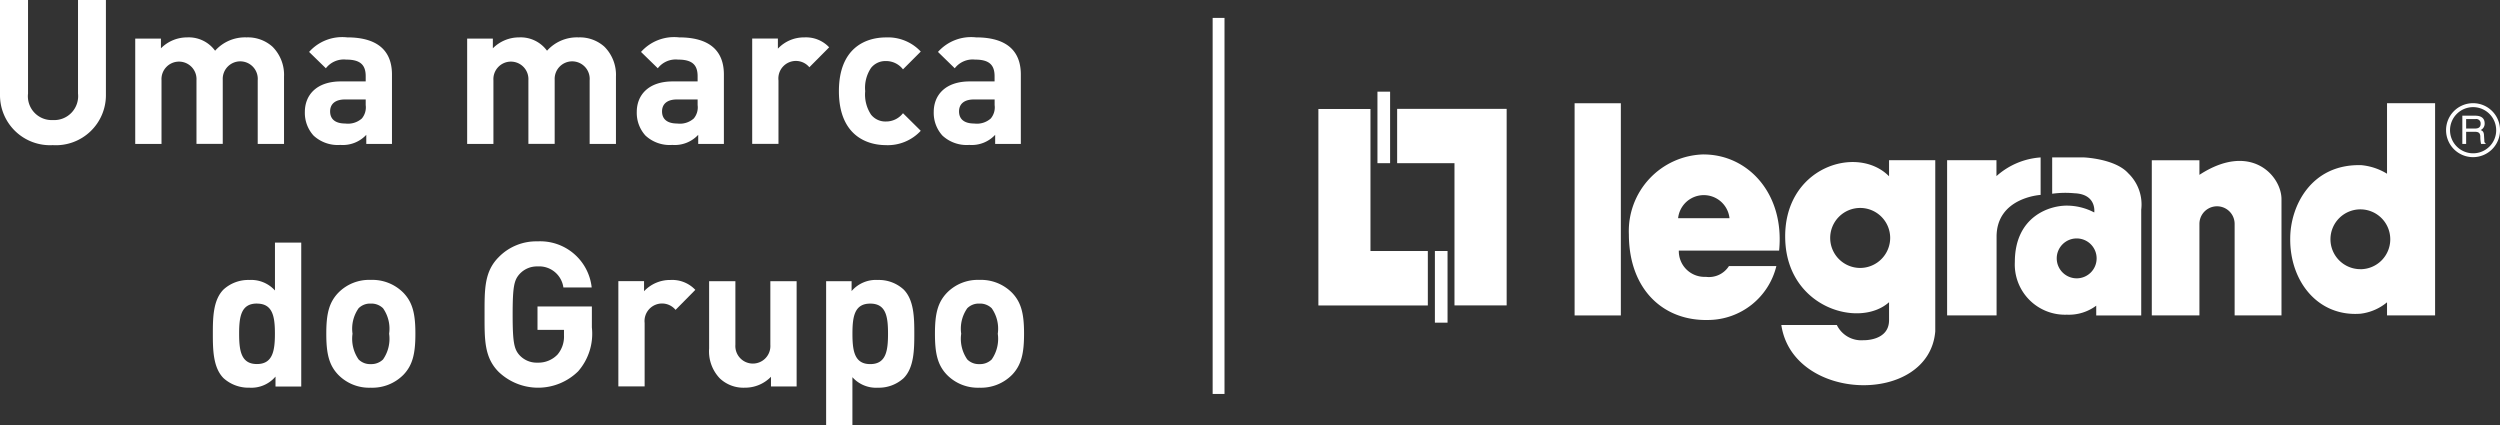
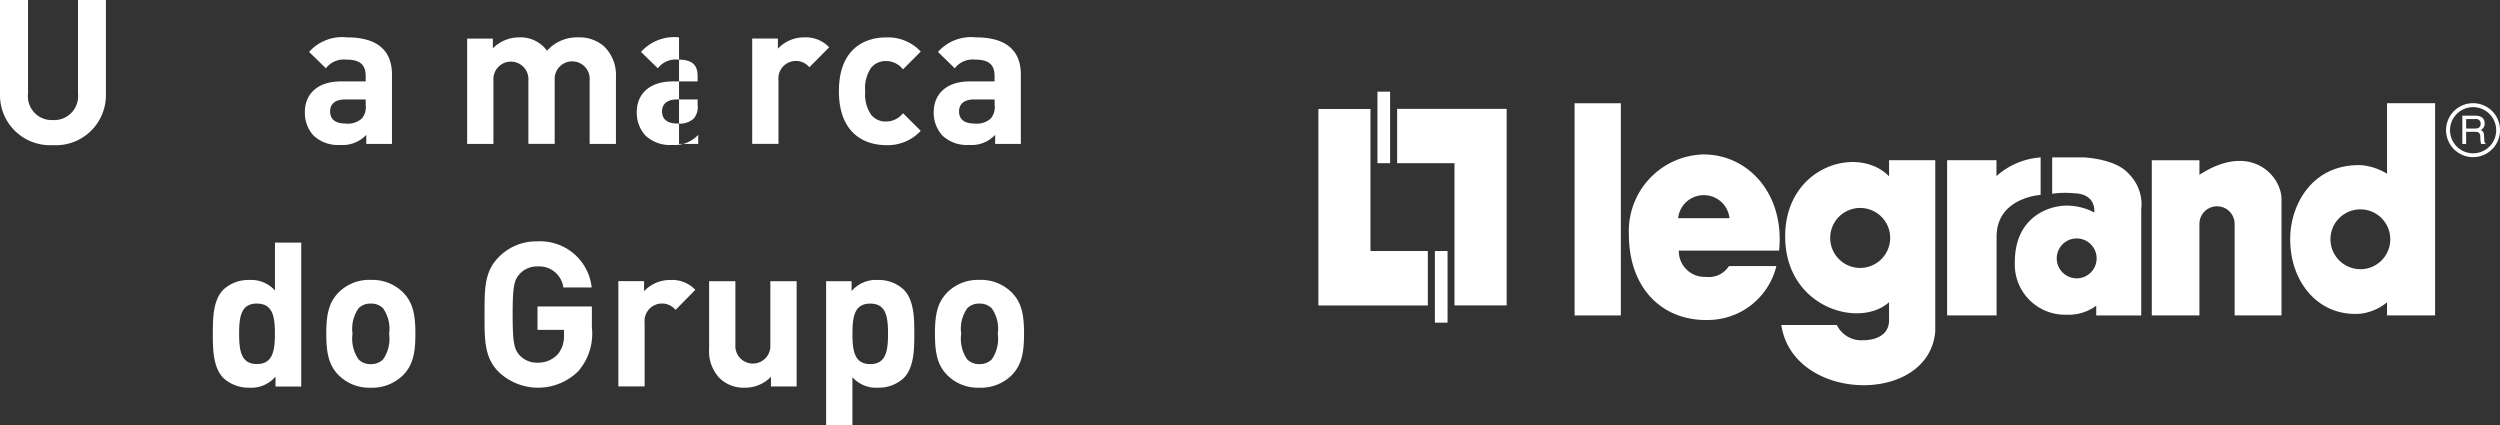
<svg xmlns="http://www.w3.org/2000/svg" id="Grupo_6" data-name="Grupo 6" width="214.04" height="36.395" viewBox="0 0 214.04 36.395">
  <rect x="0" y="0" width="214.04" height="36.395" fill="#333333" stroke="none" />
  <g id="Grupo_2" data-name="Grupo 2" transform="translate(112.875 7.848)">
    <path id="Caminho_6" data-name="Caminho 6" d="M1169.33,91.11v4.651h4.909v12.176h4.467V91.11h-9.376" transform="translate(-1162.587 -89.638)" fill="#fff" />
    <rect id="Retângulo_3" data-name="Retângulo 3" width="1.083" height="6.123" transform="translate(5.057)" fill="#fff" />
    <path id="Caminho_7" data-name="Caminho 7" d="M1112.78,108.042V103.38h-4.911V91.22h-4.459v16.822h9.37" transform="translate(-1103.41 -89.737)" fill="#fff" />
    <rect id="Retângulo_4" data-name="Retângulo 4" width="1.083" height="6.135" transform="translate(9.975 13.642)" fill="#fff" />
  </g>
  <g id="Grupo_3" data-name="Grupo 3" transform="translate(134.811 8.834)">
    <rect id="Retângulo_5" data-name="Retângulo 5" width="3.959" height="18.167" transform="translate(0 0.006)" fill="#fff" />
    <path id="Caminho_8" data-name="Caminho 8" d="M1629.62,132v13.285h4.235v-6.778c.034-3.326,3.771-3.537,3.771-3.537V131.76a6.314,6.314,0,0,0-3.781,1.6V132h-4.225" transform="translate(-1597.727 -127.116)" fill="#fff" />
    <path id="Caminho_9" data-name="Caminho 9" d="M1800.93,134.13v13.285h4.078v-7.837a1.507,1.507,0,0,1,3.014,0v7.837h4.012v-9.953c0-2-2.629-4.95-7.026-2.084V134.13h-4.079" transform="translate(-1751.513 -129.243)" fill="#fff" />
    <path id="Caminho_10" data-name="Caminho 10" d="M1689.824,140.393a1.708,1.708,0,1,1,1.715,1.71,1.713,1.713,0,0,1-1.715-1.71m-.395-5.532a8.259,8.259,0,0,1,1.9-.042c1.939.069,1.708,1.644,1.708,1.644a5.071,5.071,0,0,0-2.3-.585c-1.494-.026-4.5.9-4.5,4.837a4.3,4.3,0,0,0,4.456,4.5,3.911,3.911,0,0,0,2.513-.772v.836h3.852v-9.054a3.7,3.7,0,0,0-1.115-3.122c-1.123-1.248-3.79-1.352-3.79-1.352h-2.719v3.11Z" transform="translate(-1648.546 -127.107)" fill="#fff" />
    <path id="Caminho_11" data-name="Caminho 11" d="M1922.835,91.666c-4.246-.107-6.058,3.48-6.058,6.29-.03,3.691,2.4,6.709,6.025,6.428a4.36,4.36,0,0,0,2.264-.976v1.123h4.115V86.36h-4.115V92.4a5.133,5.133,0,0,0-2.231-.737m-.058,8.908a2.56,2.56,0,1,1,2.566-2.559A2.558,2.558,0,0,1,1922.777,100.575Z" transform="translate(-1855.509 -86.36)" fill="#fff" />
    <path id="Caminho_12" data-name="Caminho 12" d="M1497.906,149.5a2.321,2.321,0,0,1-2.282-1.3h-4.754c.99,6.638,12.641,6.909,13.18.545V134.09h-3.957v1.375c-2.735-2.77-9.111-.764-8.887,5.455.2,5.83,6.375,7.582,8.887,5.327v1.564c-.019,1.767-2.187,1.69-2.187,1.69m-.279-6.188a2.568,2.568,0,1,1,2.563-2.567A2.577,2.577,0,0,1,1497.627,143.313Z" transform="translate(-1473.171 -129.207)" fill="#fff" />
    <path id="Caminho_13" data-name="Caminho 13" d="M1369.687,129.24a6.563,6.563,0,0,0-6.407,6.852c.006,4.712,2.95,7.437,6.839,7.323a6.041,6.041,0,0,0,5.788-4.614h-4.061a2.028,2.028,0,0,1-1.984.921,2.2,2.2,0,0,1-2.306-2.246l8.587,0c.484-4.89-2.676-8.232-6.457-8.232m-2.191,5.455a2.213,2.213,0,0,1,4.4,0H1367.5Z" transform="translate(-1358.633 -124.854)" fill="#fff" />
  </g>
  <path id="Caminho_14" data-name="Caminho 14" d="M2049.6,86.36a2.31,2.31,0,1,0,2.31,2.309,2.307,2.307,0,0,0-2.31-2.309m0,4.291a1.976,1.976,0,1,1,1.982-1.981A1.974,1.974,0,0,1,2049.6,90.651Z" transform="translate(-1837.868 -77.526)" fill="#fff" />
  <path id="Caminho_15" data-name="Caminho 15" d="M2061.158,99.246h-.328V96.83h1.111c.395,0,.8.14.8.659a.6.6,0,0,1-.343.572c.141.055.274.119.288.457l.027.438c0,.133.014.183.112.24v.05h-.392a2.691,2.691,0,0,1-.064-.6c0-.2-.039-.436-.431-.436h-.782v1.034m0-1.314h.751c.24,0,.491-.063.491-.411a.373.373,0,0,0-.431-.4h-.811Z" transform="translate(-1850.015 -86.925)" fill="#fff" />
-   <rect id="Retângulo_6" data-name="Retângulo 6" width="1.015" height="32.195" transform="translate(103.822 1.533)" fill="#fff" />
  <g id="Grupo_4" data-name="Grupo 4">
    <path id="Caminho_16" data-name="Caminho 16" d="M4.534,12.425A4.283,4.283,0,0,1,0,8.1V0H2.4V8.012a2.039,2.039,0,0,0,2.129,2.267A2.051,2.051,0,0,0,6.679,8.012V0H9.068V8.1a4.284,4.284,0,0,1-4.534,4.327Z" fill="#fff" />
-     <path id="Caminho_17" data-name="Caminho 17" d="M123.667,40.411V34.959a1.5,1.5,0,1,0-2.994-.052v5.5h-2.249V34.959a1.5,1.5,0,1,0-2.994,0v5.451h-2.25V31.394h2.2v.831a3.155,3.155,0,0,1,2.25-.935,2.792,2.792,0,0,1,2.388,1.142,3.439,3.439,0,0,1,2.7-1.142,3.147,3.147,0,0,1,2.215.8,3.4,3.4,0,0,1,.986,2.56v5.762h-2.249Z" transform="translate(-101.602 -28.089)" fill="#fff" />
    <path id="Caminho_18" data-name="Caminho 18" d="M260.4,40.429V39.65a2.741,2.741,0,0,1-2.215.865,3.052,3.052,0,0,1-2.3-.8,2.887,2.887,0,0,1-.744-2.024c0-1.436.986-2.613,3.08-2.613h2.129v-.45c0-.986-.484-1.419-1.679-1.419a1.937,1.937,0,0,0-1.731.744l-1.436-1.4a3.793,3.793,0,0,1,3.254-1.246c2.527,0,3.841,1.073,3.841,3.184V40.43h-2.2Zm-.052-3.806h-1.782c-.813,0-1.263.381-1.263,1.021s.415,1.038,1.3,1.038a1.784,1.784,0,0,0,1.419-.433,1.485,1.485,0,0,0,.328-1.142v-.484Z" transform="translate(-229.04 -28.107)" fill="#fff" />
    <path id="Caminho_19" data-name="Caminho 19" d="M401.467,40.411V34.959a1.5,1.5,0,1,0-2.994-.052v5.5h-2.25V34.959a1.5,1.5,0,1,0-2.994,0v5.451H390.98V31.394h2.2v.831a3.155,3.155,0,0,1,2.25-.935,2.792,2.792,0,0,1,2.388,1.142,3.44,3.44,0,0,1,2.7-1.142,3.147,3.147,0,0,1,2.215.8,3.4,3.4,0,0,1,.986,2.56v5.762h-2.249Z" transform="translate(-350.984 -28.089)" fill="#fff" />
-     <path id="Caminho_20" data-name="Caminho 20" d="M538.191,40.429V39.65a2.74,2.74,0,0,1-2.215.865,3.052,3.052,0,0,1-2.3-.8,2.888,2.888,0,0,1-.745-2.024c0-1.436.987-2.613,3.08-2.613h2.129v-.45c0-.986-.484-1.419-1.679-1.419a1.934,1.934,0,0,0-1.73.744l-1.436-1.4a3.793,3.793,0,0,1,3.254-1.246c2.527,0,3.841,1.073,3.841,3.184V40.43h-2.2Zm-.052-3.806h-1.782c-.813,0-1.263.381-1.263,1.021s.415,1.038,1.3,1.038a1.783,1.783,0,0,0,1.419-.433,1.481,1.481,0,0,0,.328-1.142v-.484Z" transform="translate(-478.413 -28.107)" fill="#fff" />
+     <path id="Caminho_20" data-name="Caminho 20" d="M538.191,40.429V39.65a2.74,2.74,0,0,1-2.215.865,3.052,3.052,0,0,1-2.3-.8,2.888,2.888,0,0,1-.745-2.024c0-1.436.987-2.613,3.08-2.613h2.129v-.45c0-.986-.484-1.419-1.679-1.419a1.934,1.934,0,0,0-1.73.744l-1.436-1.4a3.793,3.793,0,0,1,3.254-1.246V40.43h-2.2Zm-.052-3.806h-1.782c-.813,0-1.263.381-1.263,1.021s.415,1.038,1.3,1.038a1.783,1.783,0,0,0,1.419-.433,1.481,1.481,0,0,0,.328-1.142v-.484Z" transform="translate(-478.413 -28.107)" fill="#fff" />
    <path id="Caminho_21" data-name="Caminho 21" d="M634.437,33.86a1.5,1.5,0,0,0-2.647,1.124v5.434h-2.25V31.4h2.2v.865A3.05,3.05,0,0,1,634,31.3a2.72,2.72,0,0,1,2.129.848l-1.7,1.713Z" transform="translate(-565.14 -28.098)" fill="#fff" />
    <path id="Caminho_22" data-name="Caminho 22" d="M706.152,40.514c-1.8,0-4.032-.969-4.032-4.621s2.232-4.6,4.032-4.6a3.837,3.837,0,0,1,2.976,1.211l-1.522,1.523a1.82,1.82,0,0,0-1.454-.71,1.562,1.562,0,0,0-1.281.588,3.051,3.051,0,0,0-.5,1.99,3.109,3.109,0,0,0,.5,2.008,1.56,1.56,0,0,0,1.281.588,1.82,1.82,0,0,0,1.454-.71l1.522,1.506a3.852,3.852,0,0,1-2.976,1.229Z" transform="translate(-630.296 -28.089)" fill="#fff" />
    <path id="Caminho_23" data-name="Caminho 23" d="M786.73,40.429V39.65a2.741,2.741,0,0,1-2.215.865,3.052,3.052,0,0,1-2.3-.8,2.887,2.887,0,0,1-.744-2.024c0-1.436.986-2.613,3.08-2.613h2.129v-.45c0-.986-.484-1.419-1.679-1.419a1.937,1.937,0,0,0-1.731.744l-1.436-1.4a3.792,3.792,0,0,1,3.253-1.246c2.527,0,3.841,1.073,3.841,3.184V40.43h-2.2Zm-.052-3.806H784.9c-.813,0-1.263.381-1.263,1.021s.415,1.038,1.3,1.038a1.784,1.784,0,0,0,1.419-.433,1.481,1.481,0,0,0,.328-1.142v-.484Z" transform="translate(-701.528 -28.107)" fill="#fff" />
  </g>
  <g id="Grupo_5" data-name="Grupo 5" transform="translate(18.224 20.664)">
    <path id="Caminho_24" data-name="Caminho 24" d="M183.514,215.332v-.848a2.706,2.706,0,0,1-2.232.951,3.18,3.18,0,0,1-2.215-.813c-.9-.9-.918-2.457-.918-3.807s.017-2.89.918-3.789a3.142,3.142,0,0,1,2.2-.813,2.743,2.743,0,0,1,2.2.9v-4.1h2.25v12.321h-2.2Zm-1.592-7.1c-1.35,0-1.523,1.108-1.523,2.579s.173,2.6,1.523,2.6,1.541-1.125,1.541-2.6S183.273,208.236,181.923,208.236Z" transform="translate(-178.15 -202.907)" fill="#fff" />
    <path id="Caminho_25" data-name="Caminho 25" d="M279.679,242.426a3.737,3.737,0,0,1-2.8,1.108,3.694,3.694,0,0,1-2.786-1.108c-.813-.847-1.021-1.868-1.021-3.513s.208-2.647,1.021-3.5a3.691,3.691,0,0,1,2.786-1.108,3.733,3.733,0,0,1,2.8,1.108c.813.847,1.021,1.868,1.021,3.5S280.493,241.578,279.679,242.426Zm-1.748-5.693a1.424,1.424,0,0,0-1.056-.4,1.385,1.385,0,0,0-1.038.4,3.045,3.045,0,0,0-.519,2.181,3.1,3.1,0,0,0,.519,2.2,1.385,1.385,0,0,0,1.038.4,1.426,1.426,0,0,0,1.056-.4,3.092,3.092,0,0,0,.52-2.2A3.045,3.045,0,0,0,277.931,236.733Z" transform="translate(-263.36 -231.005)" fill="#fff" />
    <path id="Caminho_26" data-name="Caminho 26" d="M413.551,213.128a4.891,4.891,0,0,1-6.8.052c-1.246-1.246-1.211-2.787-1.211-4.915s-.035-3.669,1.211-4.914a4.483,4.483,0,0,1,3.323-1.35,4.43,4.43,0,0,1,4.638,3.946h-2.423a2.091,2.091,0,0,0-2.215-1.8,2,2,0,0,0-1.541.657c-.467.52-.588,1.09-.588,3.462s.121,2.959.588,3.478a1.989,1.989,0,0,0,1.541.64,2.263,2.263,0,0,0,1.713-.693,2.373,2.373,0,0,0,.553-1.644v-.467h-2.267v-2.007h4.655v1.8A4.889,4.889,0,0,1,413.551,213.128Z" transform="translate(-382.278 -202)" fill="#fff" />
    <path id="Caminho_27" data-name="Caminho 27" d="M522.437,236.88A1.5,1.5,0,0,0,519.789,238v5.434h-2.25v-9.015h2.2v.865A3.049,3.049,0,0,1,522,234.32a2.723,2.723,0,0,1,2.129.847Z" transform="translate(-482.822 -231.014)" fill="#fff" />
    <path id="Caminho_28" data-name="Caminho 28" d="M598.786,244.345v-.831a3.084,3.084,0,0,1-2.249.934,2.932,2.932,0,0,1-2.129-.795,3.345,3.345,0,0,1-.918-2.561V235.33h2.249v5.451a1.5,1.5,0,1,0,2.993,0V235.33h2.25v9.015h-2.2Z" transform="translate(-551.002 -231.92)" fill="#fff" />
    <path id="Caminho_29" data-name="Caminho 29" d="M698.078,242.73a3.142,3.142,0,0,1-2.2.813,2.711,2.711,0,0,1-2.181-.9v4.1h-2.25V234.424h2.181v.847a2.743,2.743,0,0,1,2.25-.951,3.136,3.136,0,0,1,2.2.813c.9.9.918,2.44.918,3.789S698.978,241.83,698.078,242.73Zm-2.855-6.386c-1.349,0-1.523,1.108-1.523,2.579s.173,2.6,1.523,2.6,1.523-1.125,1.523-2.6S696.573,236.343,695.223,236.343Z" transform="translate(-638.941 -231.014)" fill="#fff" />
    <path id="Caminho_30" data-name="Caminho 30" d="M789.089,242.426a3.737,3.737,0,0,1-2.8,1.108,3.694,3.694,0,0,1-2.786-1.108c-.813-.847-1.021-1.868-1.021-3.513s.208-2.647,1.021-3.5a3.691,3.691,0,0,1,2.786-1.108,3.733,3.733,0,0,1,2.8,1.108c.813.847,1.021,1.868,1.021,3.5S789.9,241.578,789.089,242.426Zm-1.747-5.693a1.426,1.426,0,0,0-1.056-.4,1.384,1.384,0,0,0-1.038.4,3.046,3.046,0,0,0-.519,2.181,3.1,3.1,0,0,0,.519,2.2,1.384,1.384,0,0,0,1.038.4,1.426,1.426,0,0,0,1.056-.4,3.092,3.092,0,0,0,.519-2.2A3.05,3.05,0,0,0,787.342,236.733Z" transform="translate(-720.659 -231.005)" fill="#fff" />
  </g>
</svg>